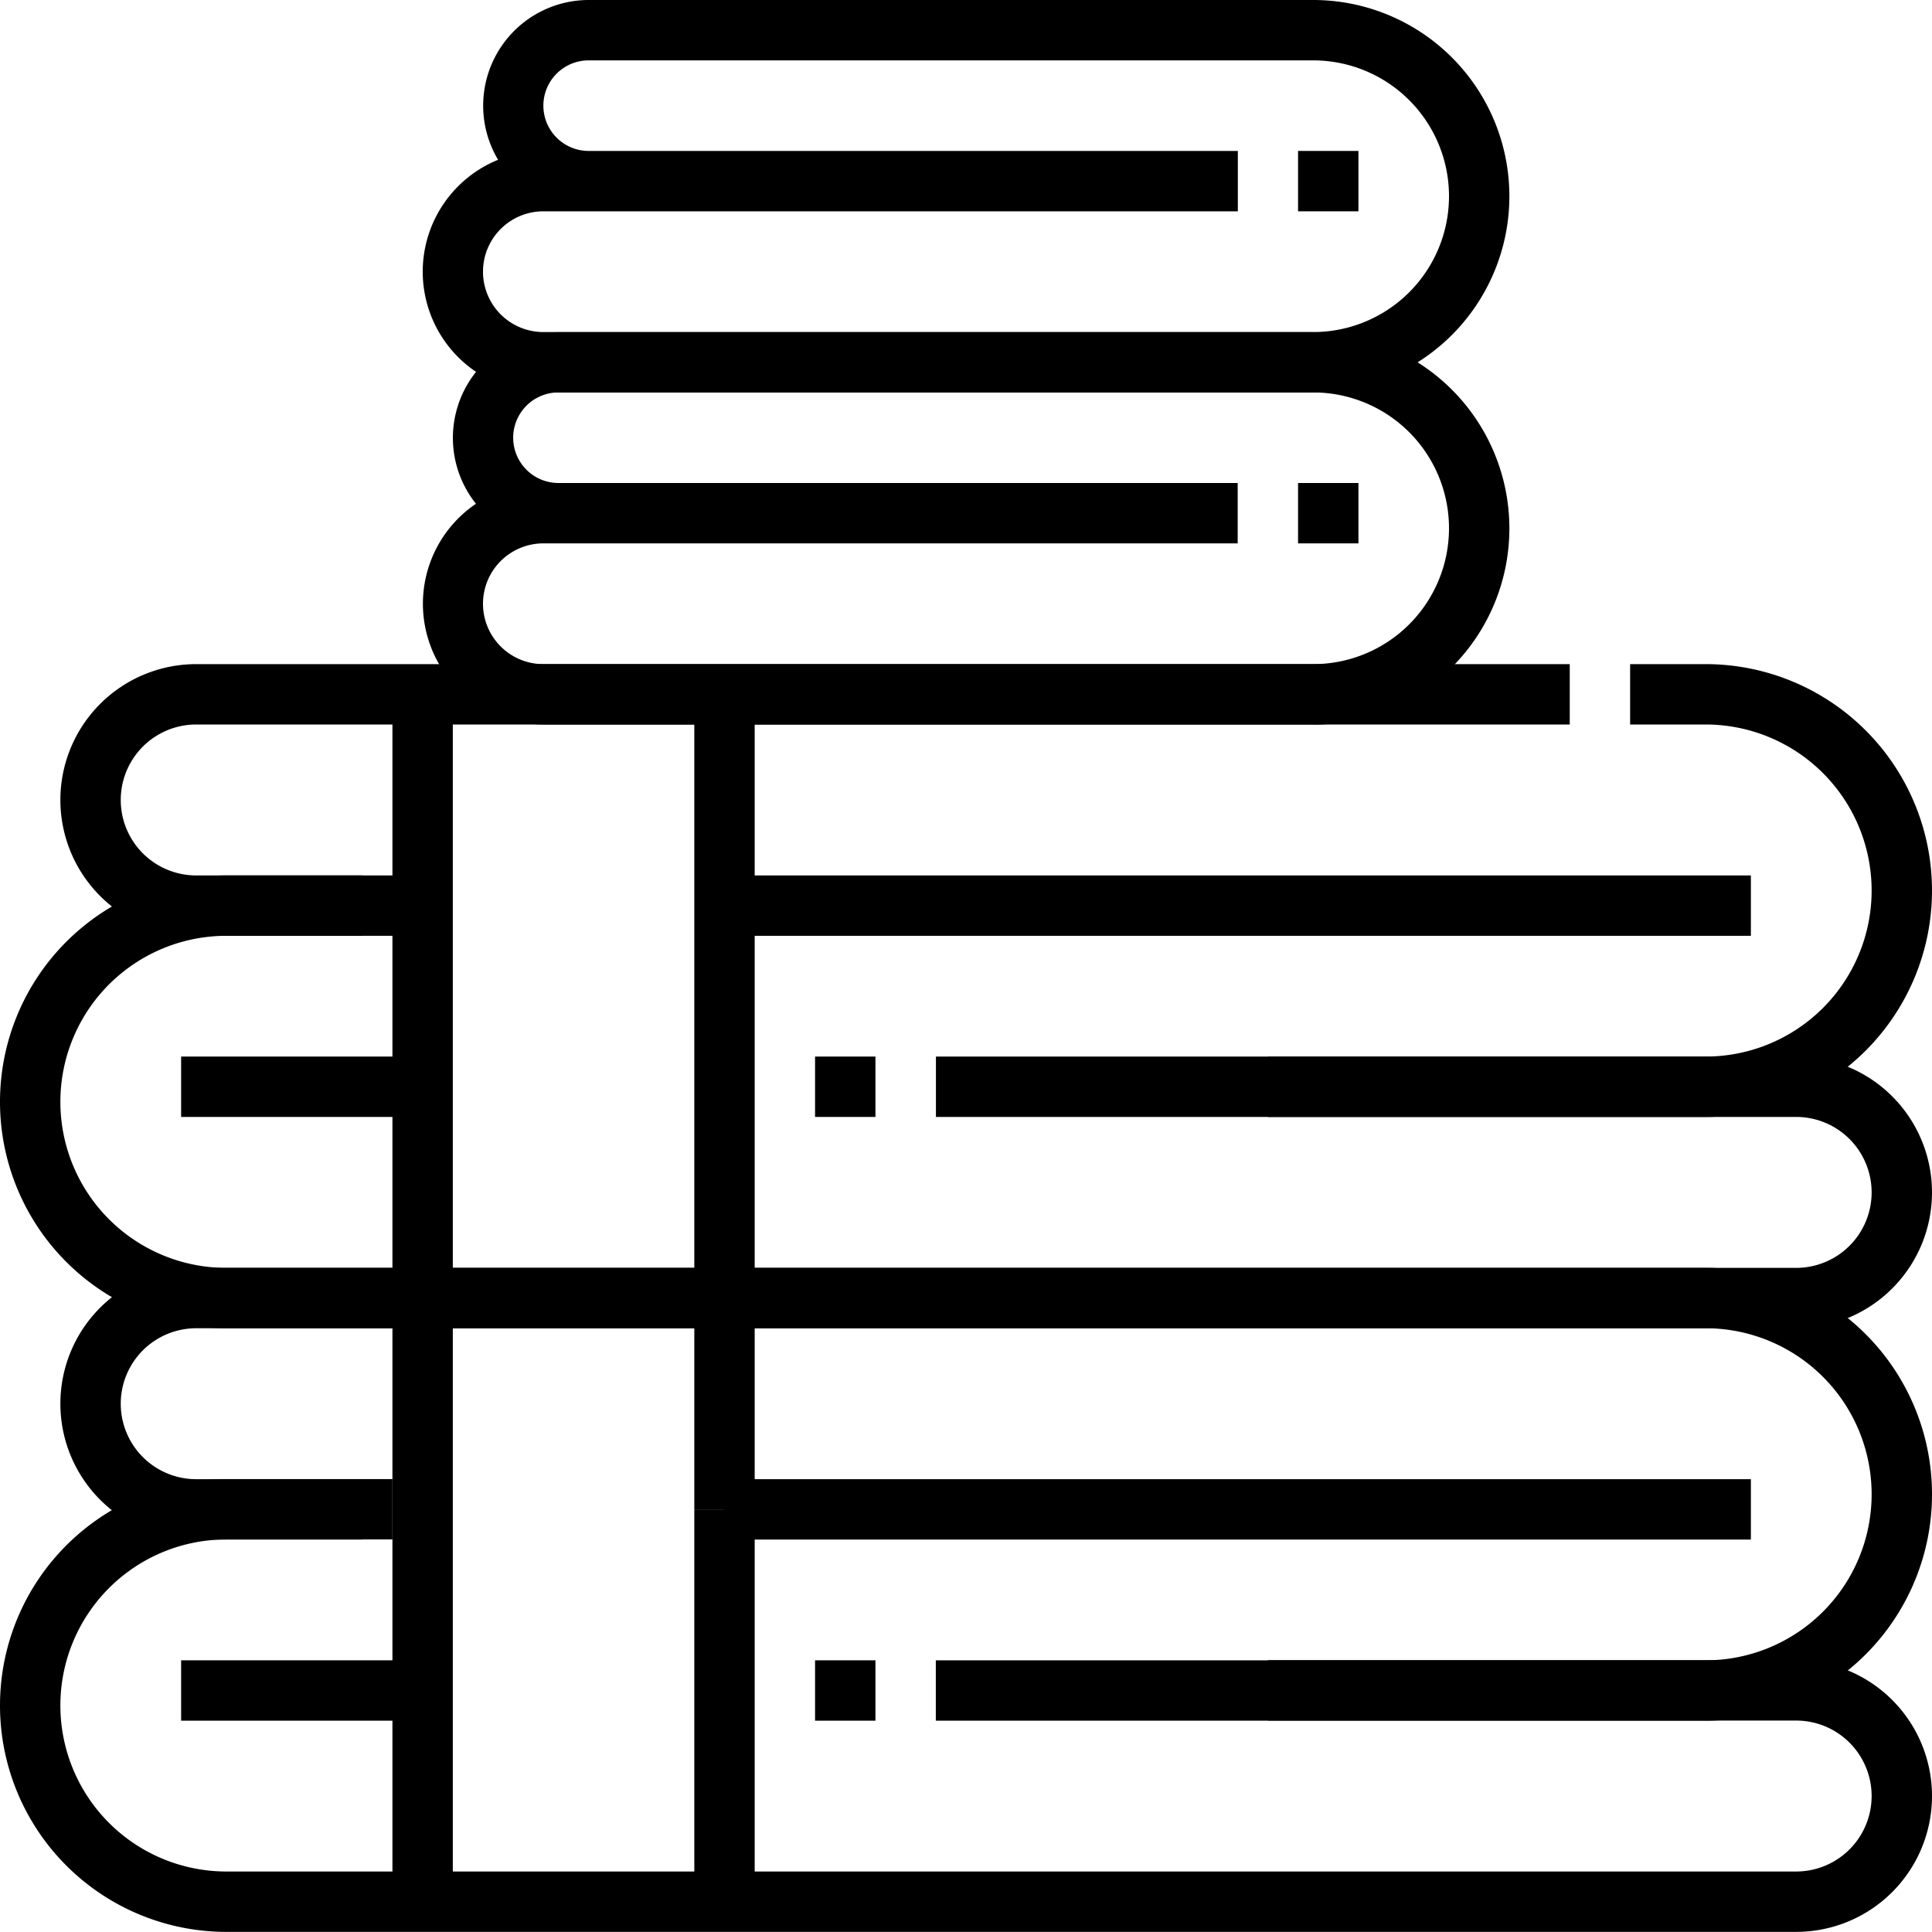
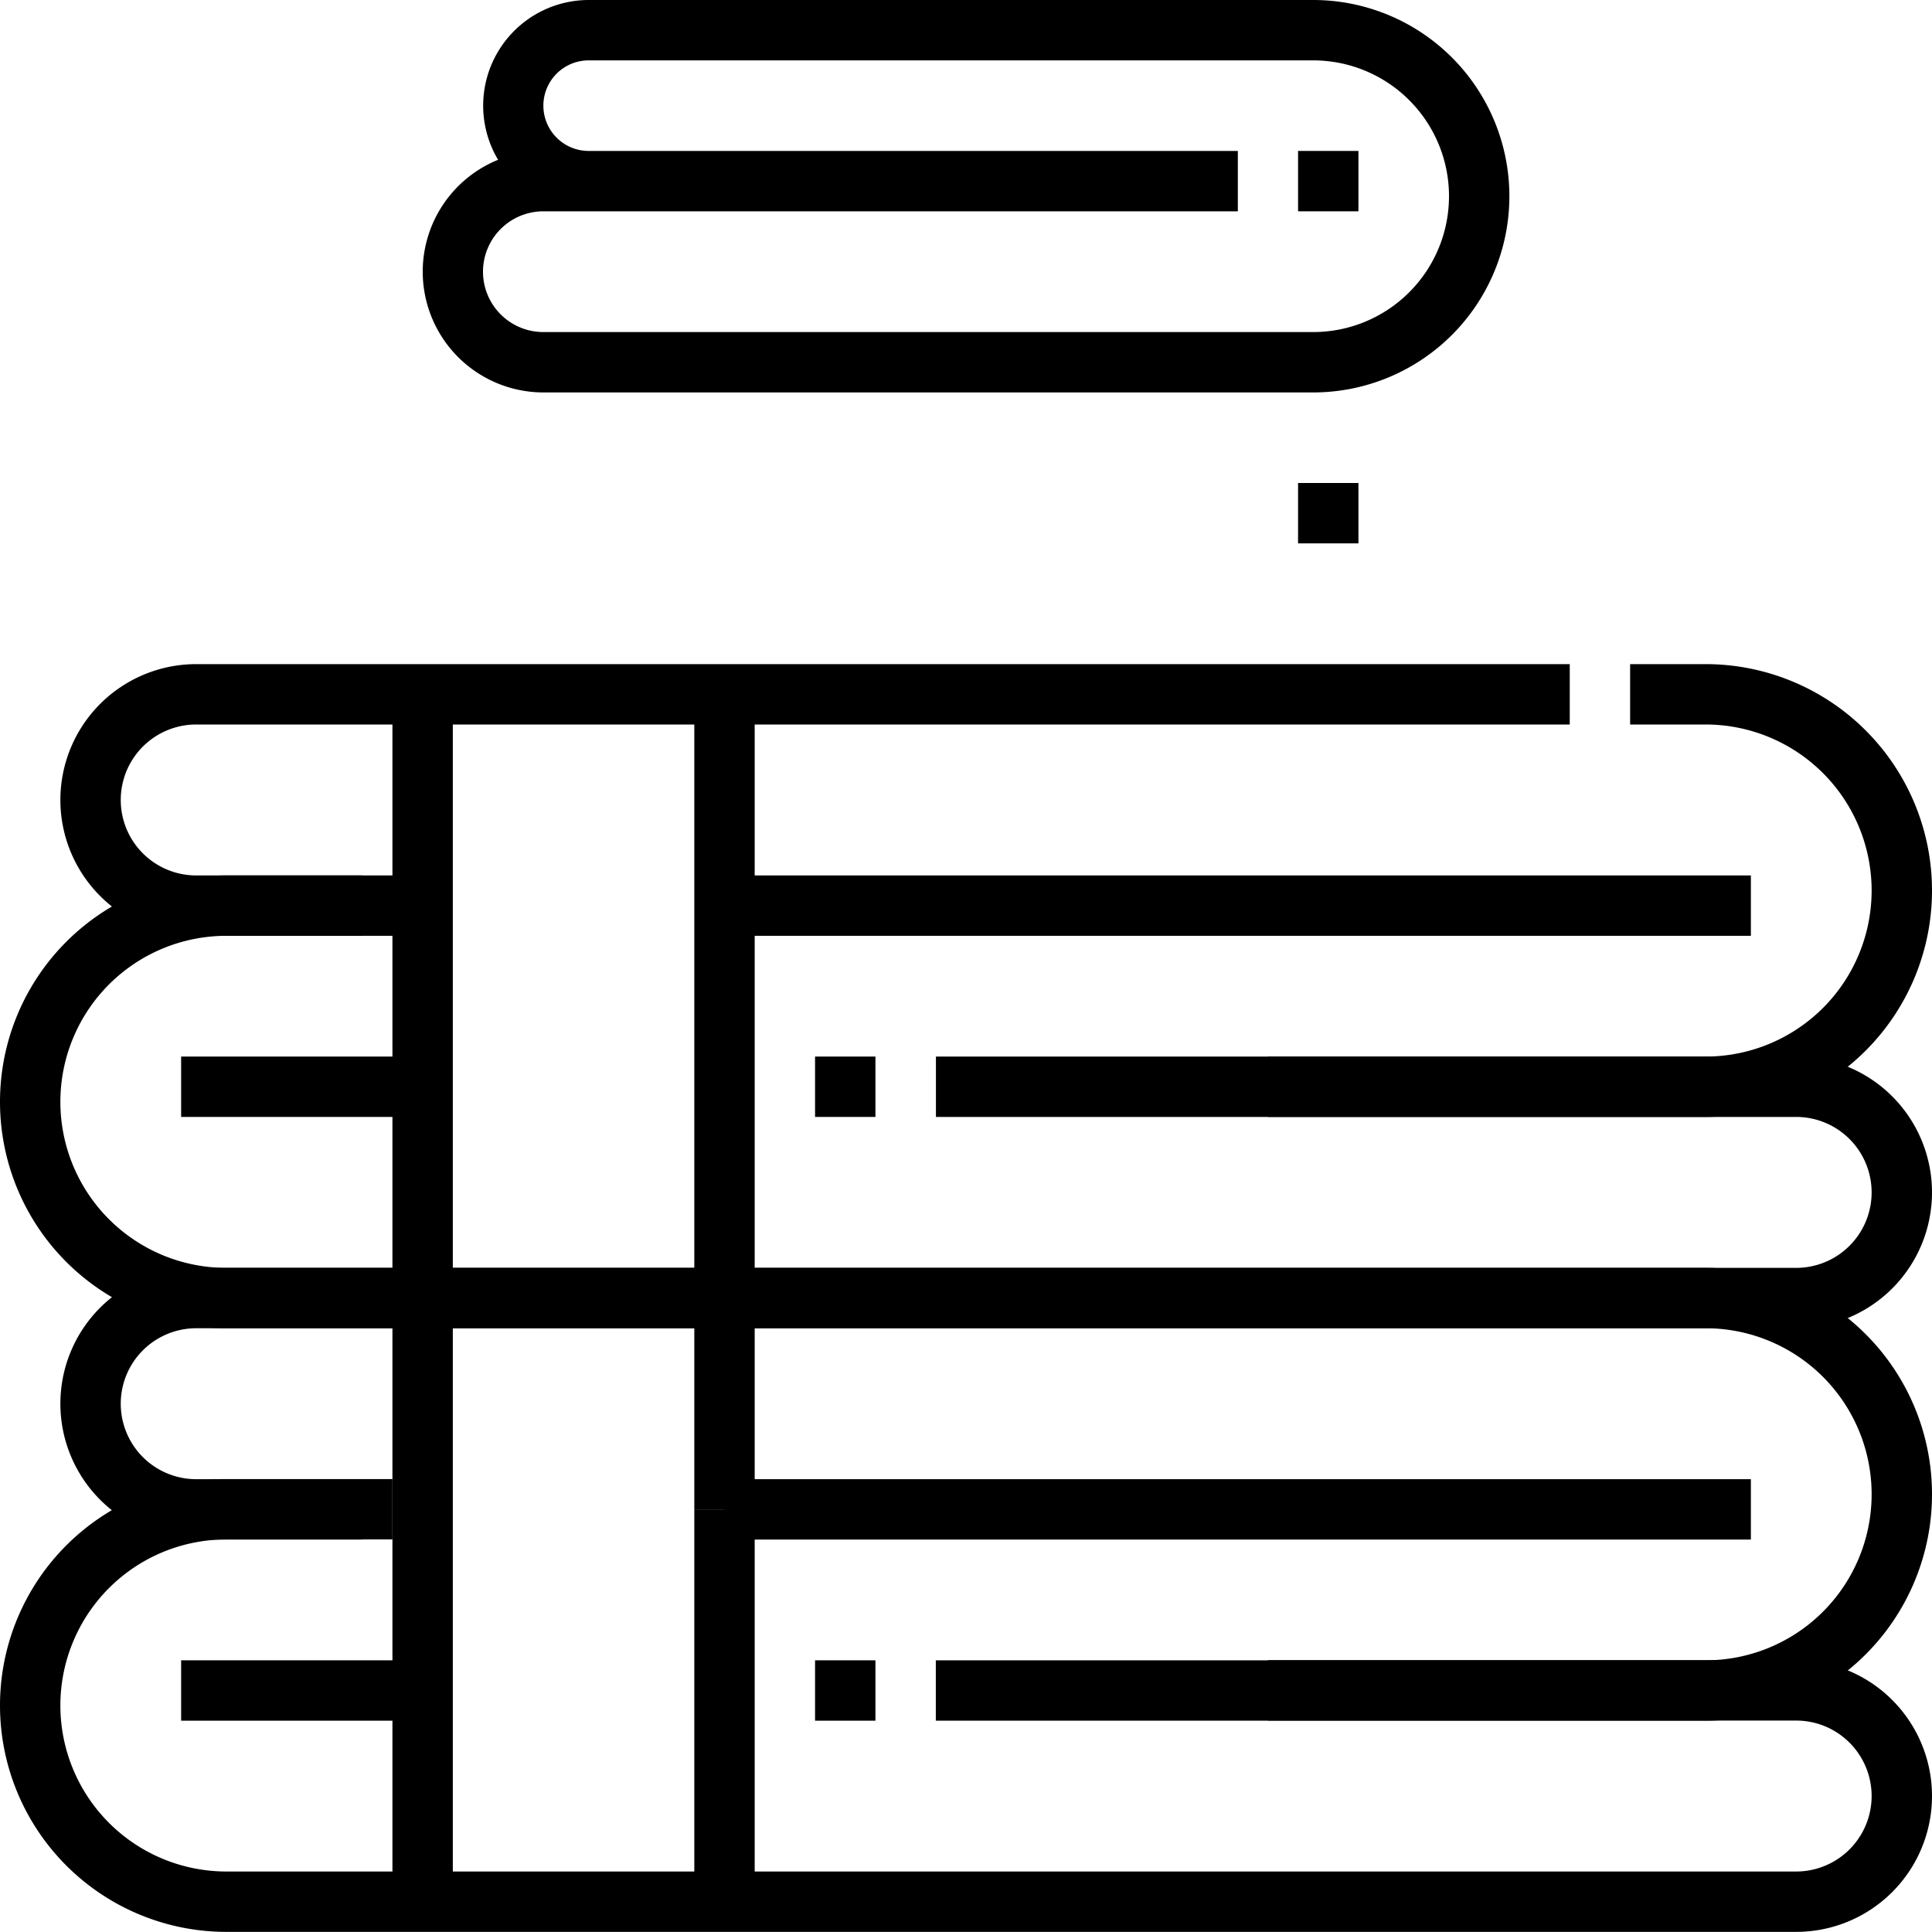
<svg xmlns="http://www.w3.org/2000/svg" id="linen" width="48" height="48" viewBox="0 0 48 48">
  <rect id="Rectangle_5399" data-name="Rectangle 5399" width="25.5" height="1.5" transform="translate(18 21.75)" />
  <path id="Path_2282" data-name="Path 2282" d="M10.906,44.219H6.781a3.375,3.375,0,1,1,0-6.75H40.906v1.5H6.781a1.875,1.875,0,1,0,0,3.75h4.125Z" transform="translate(-1.906 -20.969)" />
  <path id="Path_2283" data-name="Path 2283" d="M71.922,48.719H52.8v-1.5H71.922a4.125,4.125,0,0,0,0-8.25H70.047v-1.5h1.875a5.625,5.625,0,0,1,0,11.25" transform="translate(-29.547 -20.969)" />
  <rect id="Rectangle_5400" data-name="Rectangle 5400" width="1.5" height="1.5" transform="translate(20.25 26.25)" />
  <rect id="Rectangle_5401" data-name="Rectangle 5401" width="6" height="1.5" transform="translate(4.5 26.25)" />
  <path id="Path_2284" data-name="Path 2284" d="M44.625,60.64h-39a5.625,5.625,0,0,1,0-11.25H10.5v1.5H5.625a4.125,4.125,0,0,0,0,8.25h39a1.875,1.875,0,1,0,0-3.75H31.5v-1.5H44.625a3.375,3.375,0,1,1,0,6.75" transform="translate(0 -27.64)" />
  <rect id="Rectangle_5402" data-name="Rectangle 5402" width="25.5" height="1.5" transform="translate(18 36.75)" />
  <path id="Path_2285" data-name="Path 2285" d="M44.282,82.781H25.157v-1.5H44.282a4.125,4.125,0,0,0,0-8.25H6.782a1.875,1.875,0,0,0,0,3.75h4.125v1.5H6.782a3.375,3.375,0,0,1,0-6.75h37.5a5.625,5.625,0,0,1,0,11.25" transform="translate(-1.907 -40.031)" />
  <rect id="Rectangle_5403" data-name="Rectangle 5403" width="1.5" height="1.5" transform="translate(20.25 41.25)" />
  <rect id="Rectangle_5404" data-name="Rectangle 5404" width="6" height="1.5" transform="translate(4.5 41.25)" />
  <path id="Path_2286" data-name="Path 2286" d="M44.625,94.7h-39a5.625,5.625,0,0,1,0-11.25H9.75v1.5H5.625a4.125,4.125,0,0,0,0,8.25h39a1.875,1.875,0,1,0,0-3.75H31.5v-1.5H44.625a3.375,3.375,0,1,1,0,6.75" transform="translate(0 -46.703)" />
  <rect id="Rectangle_5405" data-name="Rectangle 5405" width="1.5" height="1.5" transform="translate(32.25 12)" />
-   <path id="Path_2287" data-name="Path 2287" d="M26.845,23.984a1.5,1.5,0,0,0,0,3H45.97a3.375,3.375,0,1,0,0-6.75H27.22a1.125,1.125,0,1,0,0,2.25H44.095v1.5Zm19.125,4.5H26.845A3,3,0,0,1,25.17,23a2.625,2.625,0,0,1,2.05-4.262H45.97a4.875,4.875,0,0,1,0,9.75" transform="translate(-13.345 -10.484)" />
  <path id="Path_2288" data-name="Path 2288" d="M26.846,5.25a1.5,1.5,0,0,0,0,3H45.971a3.375,3.375,0,1,0,0-6.75h-18a1.125,1.125,0,1,0,0,2.25H44.1v1.5Zm19.125,4.5H26.846a3,3,0,0,1-1.125-5.78A2.625,2.625,0,0,1,27.971,0h18a4.875,4.875,0,0,1,0,9.75" transform="translate(-13.346)" />
  <rect id="Rectangle_5406" data-name="Rectangle 5406" width="1.5" height="1.5" transform="translate(32.25 3.75)" />
  <rect id="Rectangle_5407" data-name="Rectangle 5407" width="1.5" height="9.75" transform="translate(17.25 37.5)" />
  <rect id="Rectangle_5408" data-name="Rectangle 5408" width="1.5" height="15" transform="translate(9.75 17.25)" />
  <rect id="Rectangle_5409" data-name="Rectangle 5409" width="1.5" height="15" transform="translate(17.25 17.25)" />
  <rect id="Rectangle_5410" data-name="Rectangle 5410" width="1.5" height="15" transform="translate(9.75 32.25)" />
  <rect id="Rectangle_5411" data-name="Rectangle 5411" width="1.5" height="5.25" transform="translate(17.25 32.25)" />
</svg>